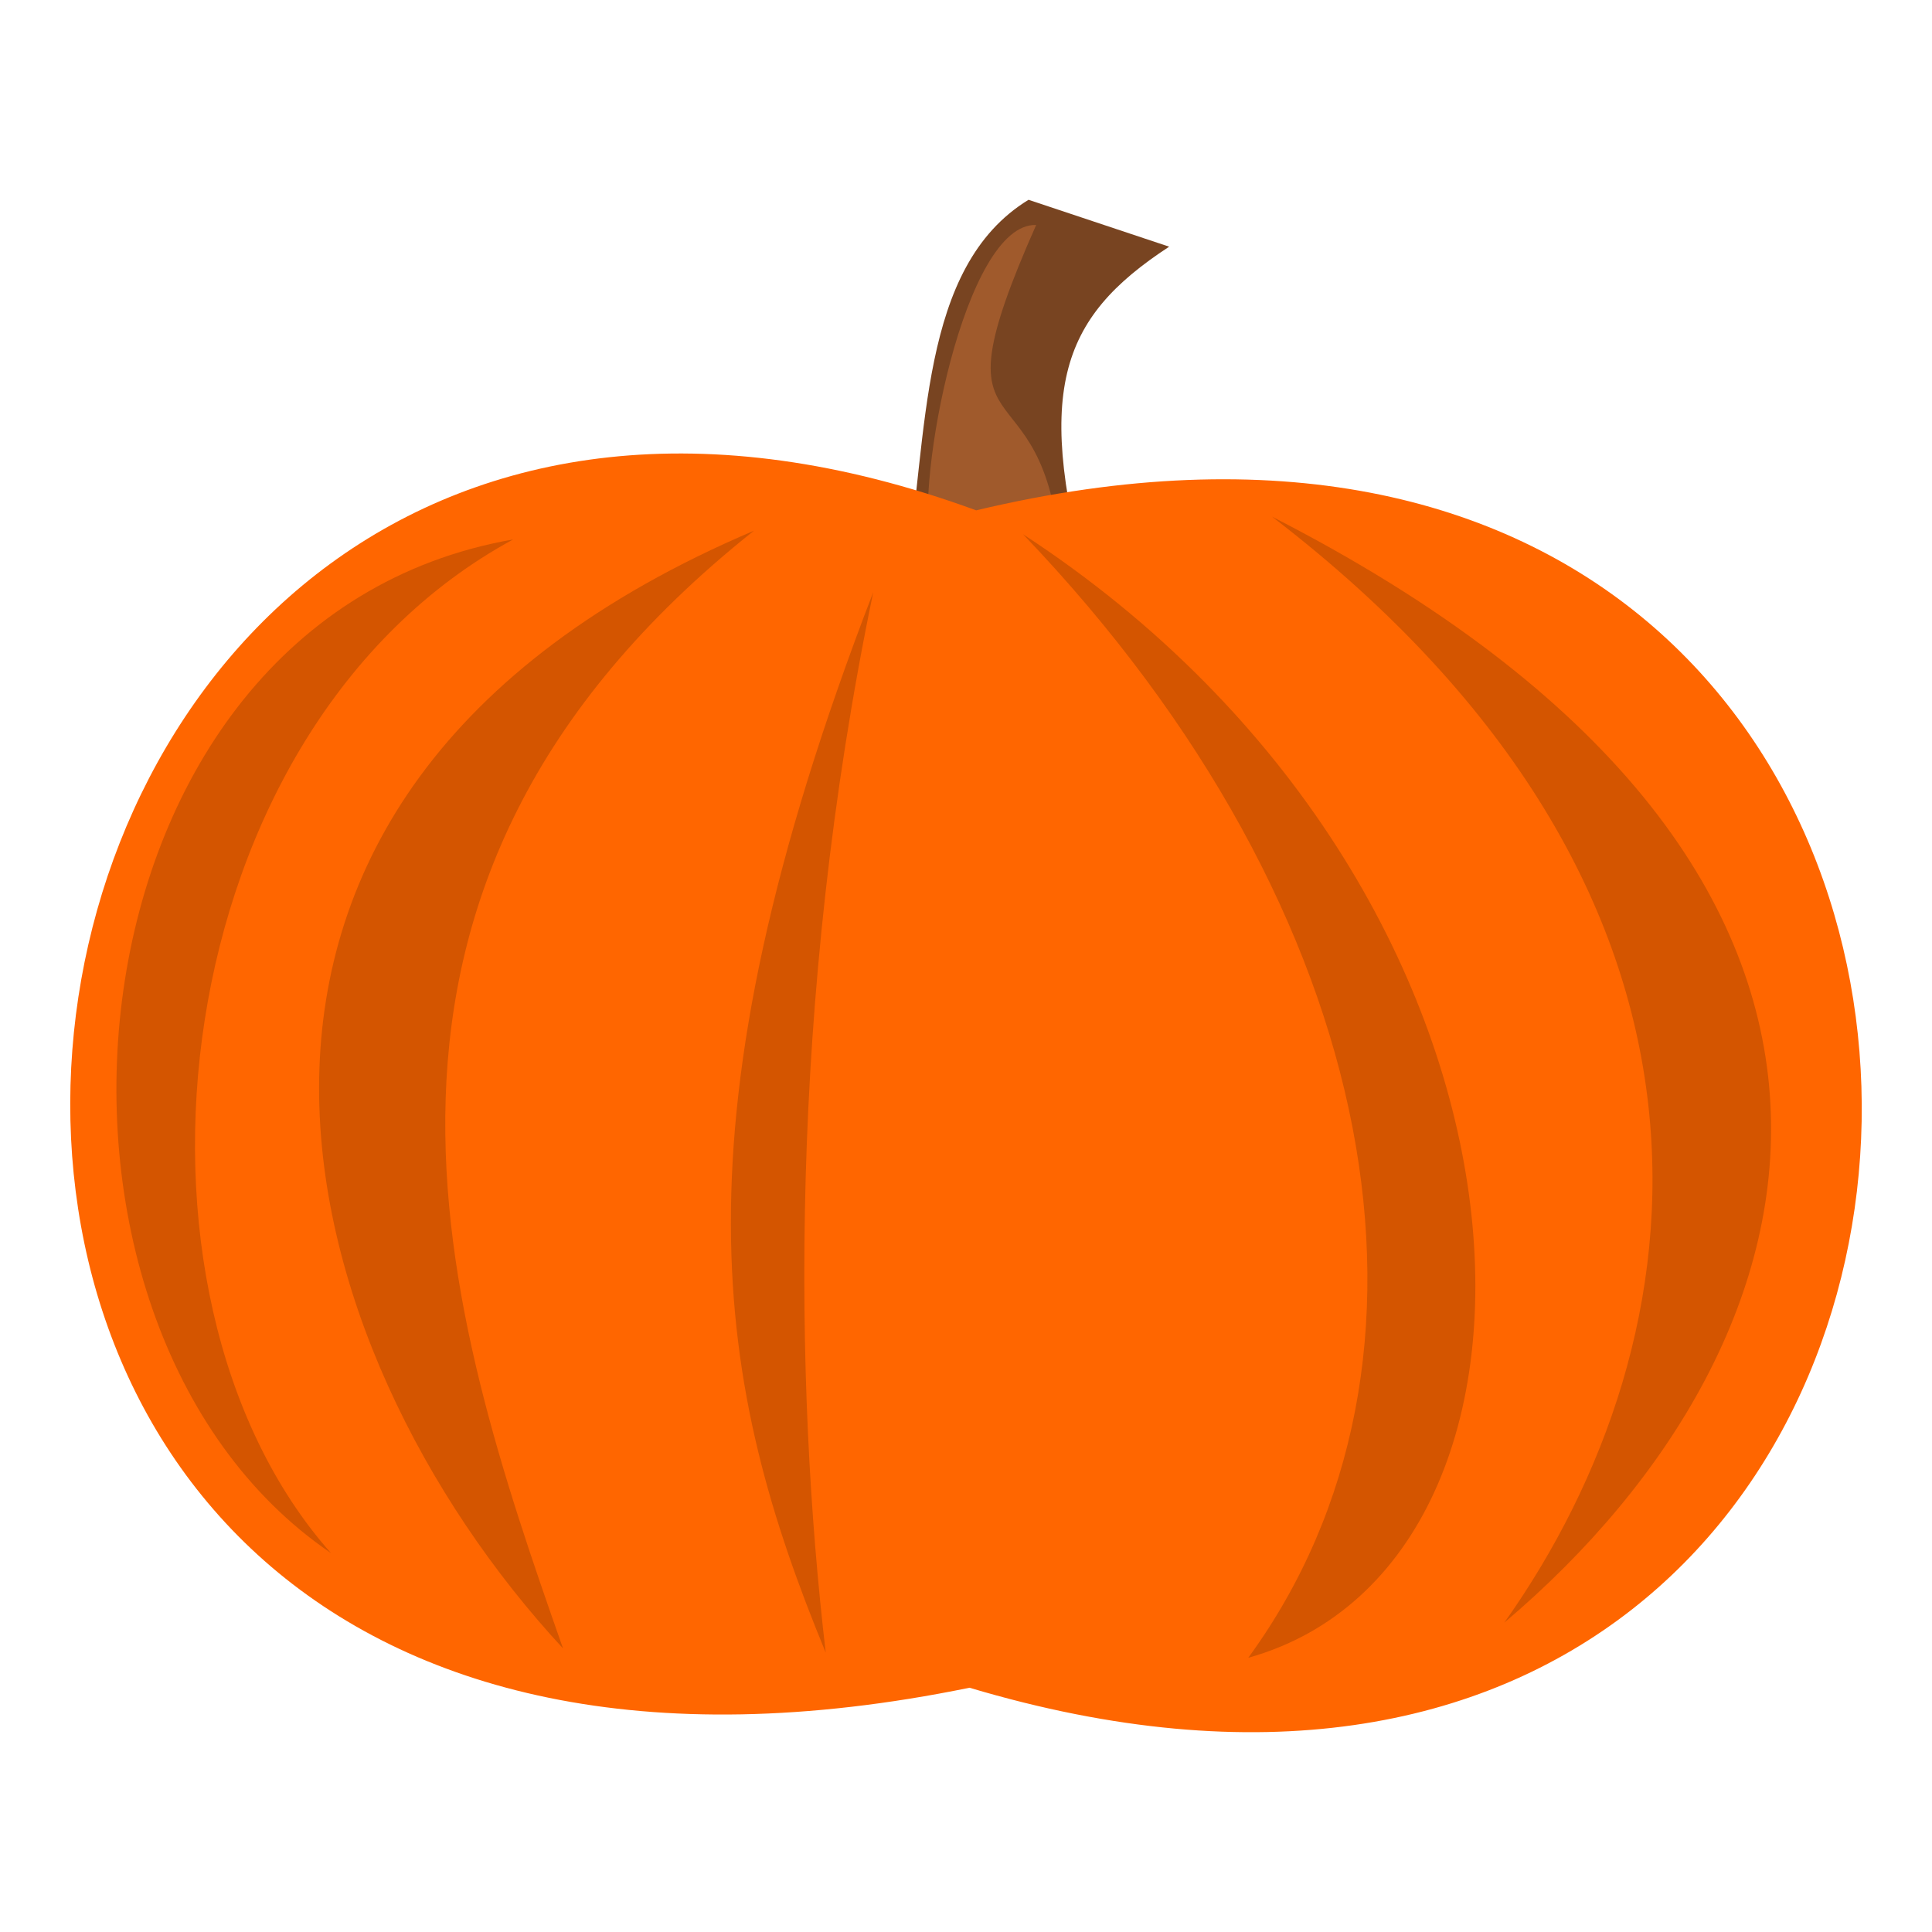
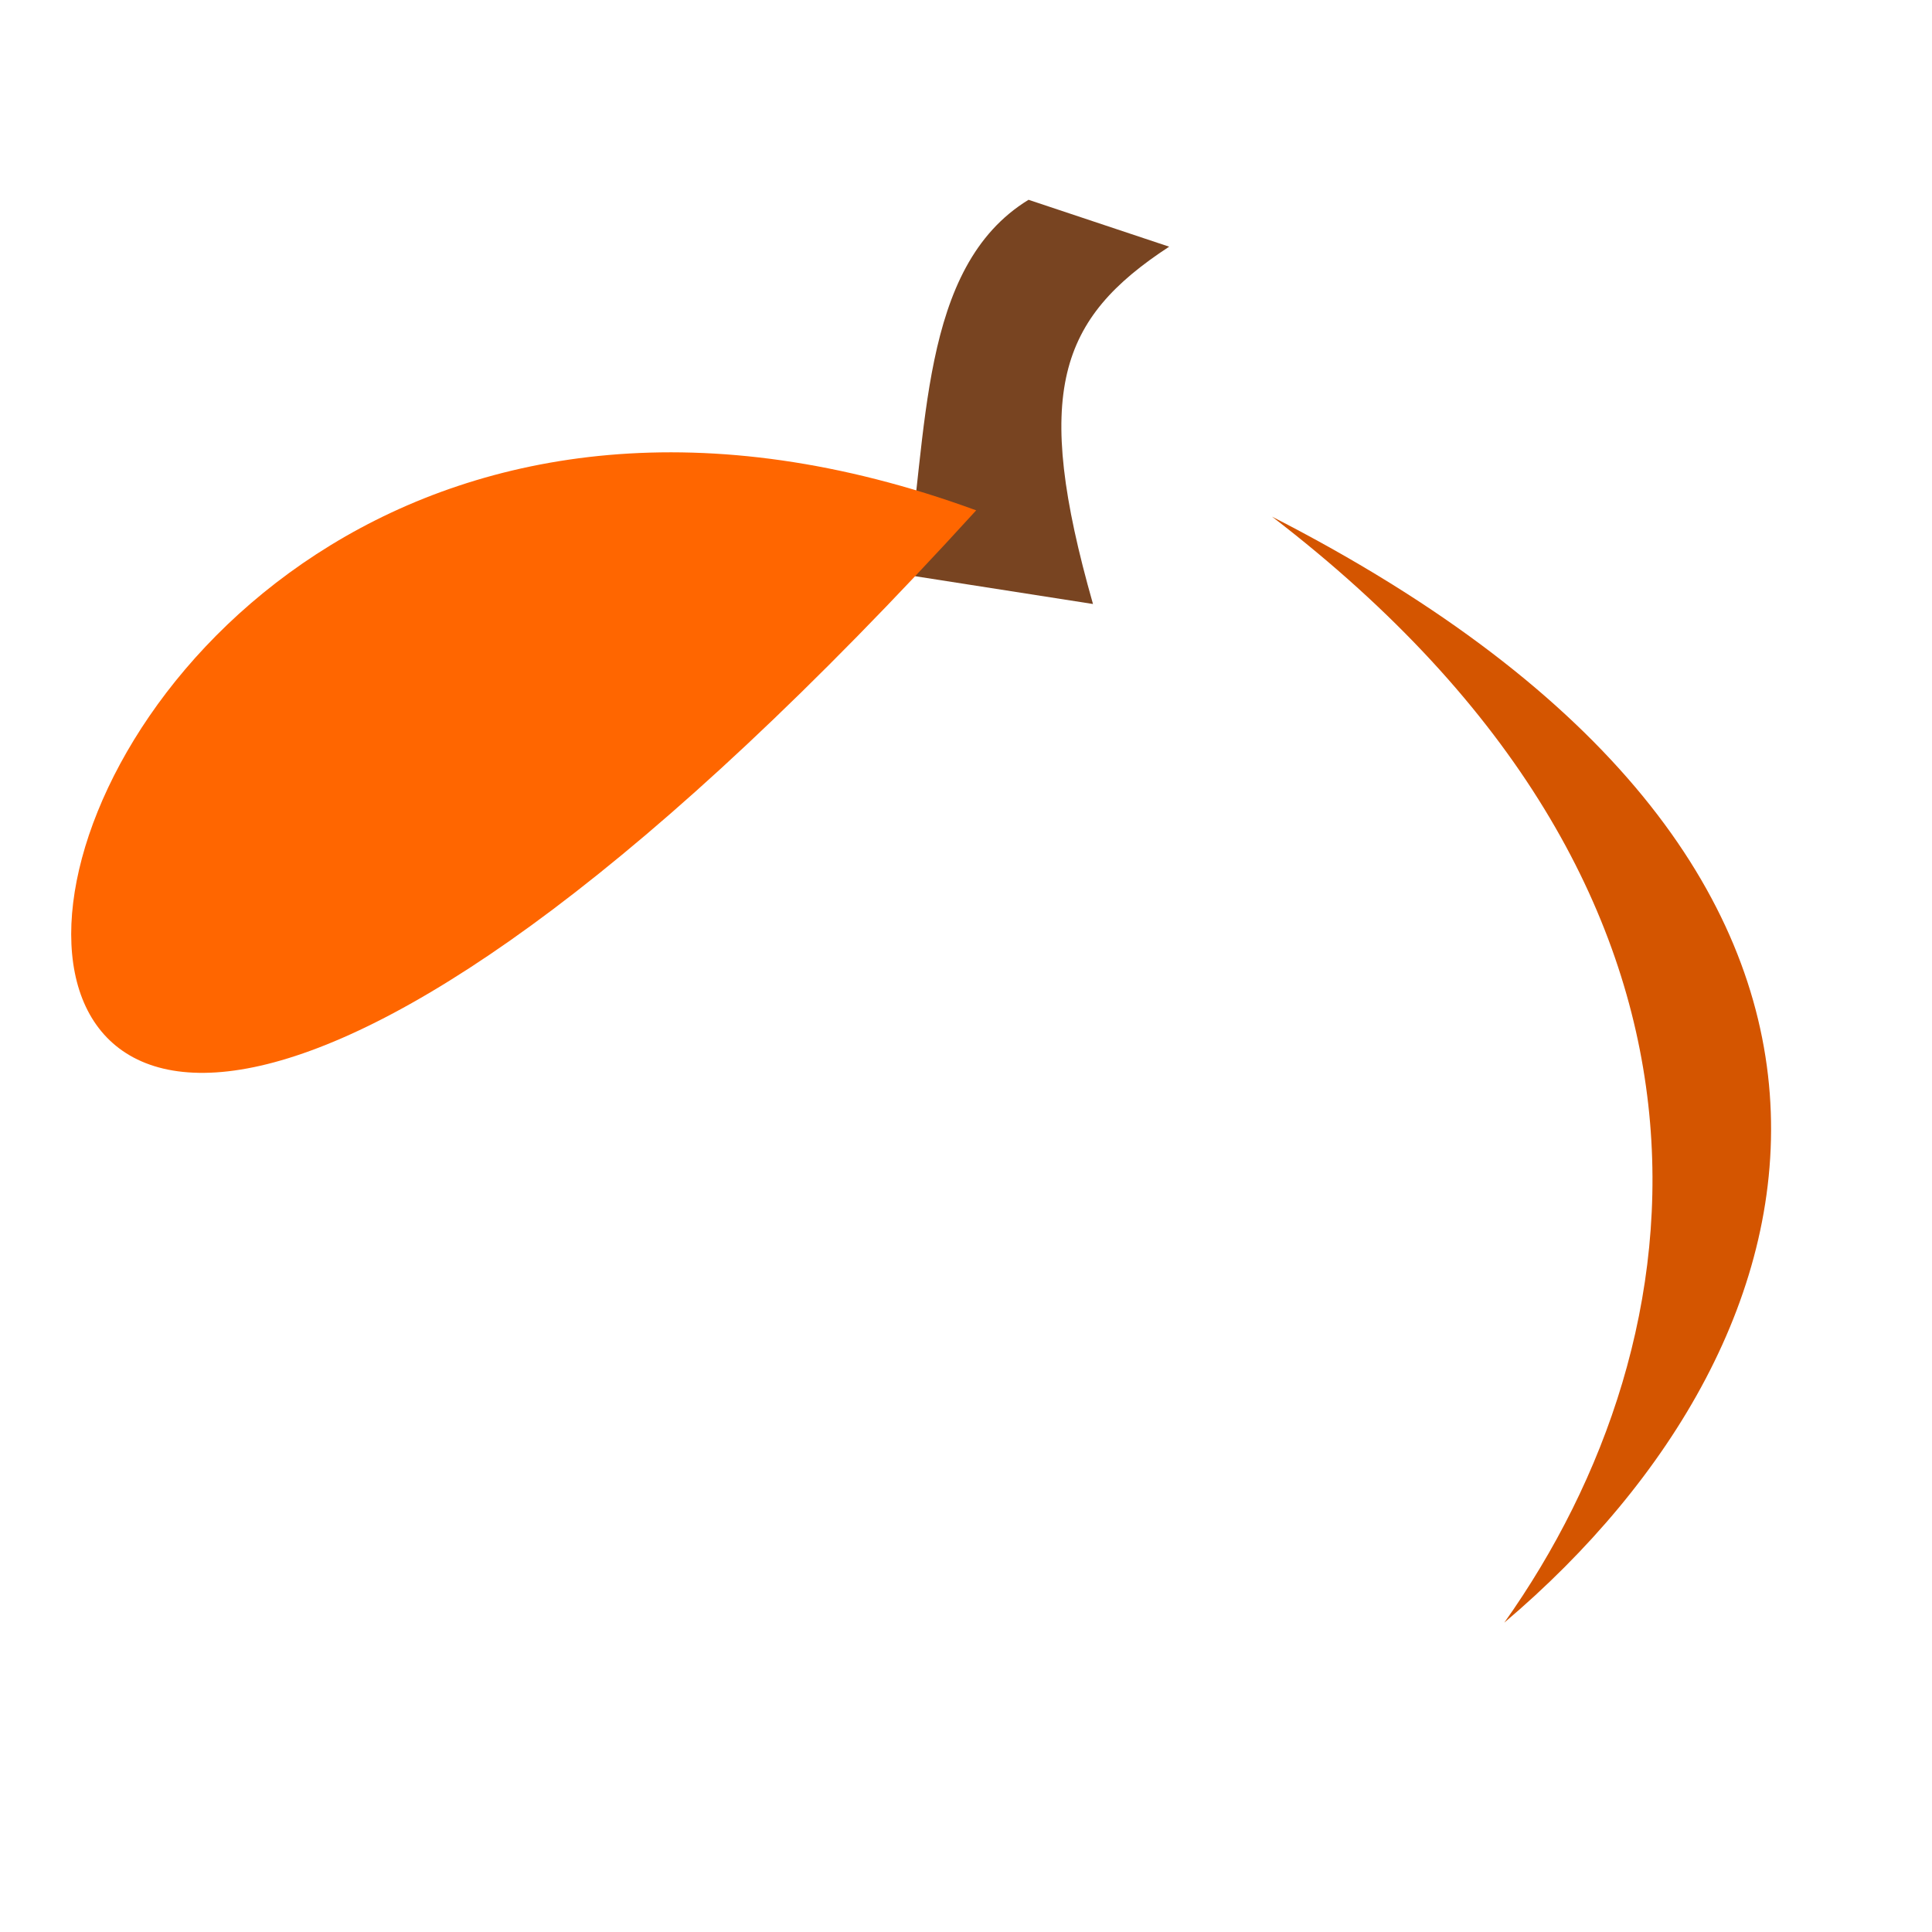
<svg xmlns="http://www.w3.org/2000/svg" version="1.1" x="0px" y="0px" viewBox="0 0 776.22 776.22" style="enable-background:new 0 0 776.22 776.22;" xml:space="preserve">
  <style type="text/css">
	.st0{fill:#E96A35;}
	.st1{fill:#0E0701;}
	.st2{fill:#FFFCF9;}
	.st3{fill:#657E36;}
	.st4{fill:#809C3D;}
	.st5{fill:#F7981D;}
	.st6{fill:#FBB13B;}
	.st7{fill:#F37C2A;}
	.st8{fill:#FFEDA9;}
	.st9{fill:#F47F2A;}
	.st10{fill:#FFEFB5;}
	.st11{fill:#F48029;}
	.st12{fill:#020202;}
	.st13{fill:none;stroke:#000000;stroke-width:0;stroke-linecap:round;stroke-linejoin:round;}
	.st14{fill:#FFFFFF;}
	.st15{fill:#FFFFFE;}
	.st16{fill:#FF9E00;}
	.st17{fill:#FF6301;}
	.st18{fill:#FF7C00;}
	.st19{fill:#81AC01;}
	.st20{fill:none;}
	.st21{fill:#F68B28;}
	.st22{fill:#EF7F25;}
	.st23{fill:#E57123;}
	.st24{fill:#769343;}
	.st25{fill:#D8691E;}
	.st26{fill:#96A767;}
	.st27{fill:#A9B985;}
	.st28{fill:#452924;}
	.st29{fill:#462A24;}
	.st30{fill:#784421;}
	.st31{fill:#A05A2C;}
	.st32{fill:#FF6600;}
	.st33{fill:#D45500;}
	.st34{opacity:0.619;fill-opacity:0.581;enable-background:new    ;}
	.st35{fill:#FF7F00;}
	.st36{fill:#FC891E;}
	.st37{fill:url(#SVGID_1_);}
	.st38{fill:url(#SVGID_00000101784317218465326150000011489799958129169280_);}
	.st39{fill:url(#SVGID_00000038410463295497871260000015465722554271643318_);}
	.st40{fill:url(#SVGID_00000041260379264202180740000010128778973950779023_);}
	.st41{fill:url(#SVGID_00000170998286731297086620000003040523635863257017_);}
	.st42{fill:url(#SVGID_00000114776739037016701810000007434530762200648368_);}
	.st43{fill:url(#SVGID_00000134230089543862278150000006392373308950487487_);}
	.st44{fill:url(#SVGID_00000055667340566984788760000016025805888309607555_);}
	.st45{fill:url(#SVGID_00000131338406633945737100000005597416069371976891_);}
	.st46{fill:#007F00;}
	.st47{fill:#67C409;}
	.st48{fill:#E94E1B;}
	.st49{fill:#1D1D1B;}
	.st50{fill:#FFDD12;}
	.st51{fill:#B3B3B3;}
	.st52{fill:#CCCCCC;}
	.st53{fill:#E6E6E6;}
	.st54{fill:#999999;}
	.st55{fill:#4D4D4D;}
	.st56{fill:#333333;}
	.st57{fill:#D6D6D6;}
	.st58{fill:#808080;}
	.st59{fill:#666666;}
	.st60{fill:#0F102F;}
	.st61{fill:#C2BC5E;}
	.st62{fill:#FBF290;}
	.st63{fill:#043450;}
	.st64{fill:#6D6E70;}
	.st65{opacity:0.33;fill:#262261;}
	.st66{fill:#E6E7E8;}
	.st67{fill:#A6A8AB;}
	.st68{fill:#BBBDBF;}
	.st69{opacity:0.33;fill:#007373;}
	.st70{fill:#D0D2D3;}
	.st71{fill:#929497;}
	.st72{fill:#E4E4E5;}
	.st73{fill:#F1F1F2;}
	.st74{fill:url(#SVGID_00000032647514301369390580000000649127724106758828_);}
	.st75{fill:url(#SVGID_00000003096790227287118930000006100679407718047906_);}
	.st76{fill:url(#SVGID_00000149367332176298375310000003172198862906383495_);}
	.st77{fill:url(#SVGID_00000095328268390757412860000005868564632734426763_);}
	.st78{fill:url(#SVGID_00000140708588760539887740000017570685448253337503_);}
	.st79{fill:url(#SVGID_00000127036570304183886330000017848357406797680019_);}
	.st80{fill:url(#SVGID_00000090975692722267184300000010468064028209907121_);}
	.st81{fill:url(#SVGID_00000158012265611716640720000010018321620320147383_);}
	.st82{fill:url(#SVGID_00000144317154445188775940000000966755614437565066_);}
	.st83{fill:url(#SVGID_00000090270077834421749650000015666905133843261593_);}
	.st84{fill:url(#SVGID_00000080169523584744981160000002614412315287156129_);}
	.st85{fill:url(#SVGID_00000133514794533562986110000009758450655643088800_);}
	.st86{fill:url(#SVGID_00000026152581334325798830000018416475491581158825_);}
	.st87{fill:url(#SVGID_00000043415753004261816350000012097055987047413933_);}
	.st88{fill:#7C08A4;}
	.st89{fill:#A04CBC;}
	.st90{fill:#8418A8;}
	.st91{fill:url(#SVGID_00000070824796632346513910000014792198264781581700_);}
	.st92{fill:url(#SVGID_00000062888817356279413520000016956216230817157801_);}
	.st93{fill:url(#SVGID_00000039120318595273330080000015562794432538265532_);}
	.st94{fill:url(#SVGID_00000033346690278476826020000000624915879622800033_);}
	.st95{fill:#130206;}
	.st96{fill:#888888;}
	.st97{fill:url(#SVGID_00000181788500046095554440000000209717975017147051_);}
	.st98{fill:url(#SVGID_00000160881704460318741340000013824658720230363541_);}
	.st99{fill:url(#SVGID_00000143609649623666392400000016278447212407211941_);}
	.st100{fill:url(#SVGID_00000071519841341789929480000003394863978098355107_);}
	.st101{fill:url(#SVGID_00000047059549752060169800000006433953672963529903_);}
	.st102{fill:url(#SVGID_00000090981737856725264780000011412540596383731882_);}
	.st103{fill:url(#SVGID_00000054263963629475294750000016700623649396184767_);}
	.st104{fill:url(#SVGID_00000088813220913986889200000000999176662548129944_);}
	.st105{fill:url(#SVGID_00000153692877853994602010000004737058611463711643_);}
	.st106{fill:url(#SVGID_00000178178271325987614140000004322114915597582260_);}
	.st107{fill:#0E0E0E;}
	.st108{fill:#B1B1B0;}
	.st109{fill:#9C9B9B;}
	.st110{fill:#EA8D29;}
	.st111{fill:#E4DCA0;}
	.st112{fill:#026634;}
	.st113{fill:#108C4A;}
	.st114{fill:#088D39;}
	.st115{fill:#EC692A;}
	.st116{fill:#EA812C;}
	.st117{fill:#E9552D;}
	.st118{fill:#B2491D;}
	.st119{fill:#F08740;}
	.st120{fill:#E8662E;}
	.st121{fill:#E89C2D;}
	.st122{fill:#E85B0D;}
	.st123{fill:#EC6D31;}
	.st124{fill:#E54712;}
	.st125{fill:#F8F6DF;}
	.st126{fill:#F1EEBA;}
	.st127{fill:#916036;}
	.st128{fill:#C79B66;}
	.st129{fill:#D5AC80;}
	.st130{fill:#EC6A0D;}
	.st131{fill:#F7AA43;}
	.st132{fill:#837036;}
	.st133{fill:#BC9F22;}
	.st134{fill:#A78138;}
	.st135{fill:#E88E0B;}
	.st136{fill:#EF9F35;}
	.st137{fill:#CD5A16;}
	.st138{fill:#E47F0D;}
	.st139{fill:#068043;}
	.st140{fill:#F8B96B;}
	.st141{fill:#F29100;}
	.st142{fill:#18F30F;}
	.st143{fill:#F9F9F9;}
	.st144{fill:#1C1C1C;}
	.st145{opacity:0.8;fill:#6A5B56;enable-background:new    ;}
	.st146{opacity:0.43;fill:#361612;enable-background:new    ;}
	.st147{fill:#0D1404;}
	.st148{opacity:0.37;fill:#3C211E;enable-background:new    ;}
	.st149{opacity:0.83;fill:#382A21;enable-background:new    ;}
	.st150{opacity:0.84;fill:#5D2219;enable-background:new    ;}
	.st151{opacity:0.71;fill:#5D0902;enable-background:new    ;}
	.st152{fill:#291204;}
	.st153{opacity:0.66;fill:#380C04;enable-background:new    ;}
	.st154{fill:#331304;}
	.st155{opacity:0.84;fill:#590D02;enable-background:new    ;}
	.st156{opacity:0.47;fill:#180602;enable-background:new    ;}
	.st157{opacity:0.08;fill:#0F0100;enable-background:new    ;}
	.st158{fill:#0A0603;}
	.st159{opacity:0.44;fill:#270702;enable-background:new    ;}
	.st160{fill:#321205;}
	.st161{fill:#371403;}
	.st162{fill:#311304;}
	.st163{opacity:0.49;fill:#180602;enable-background:new    ;}
	.st164{fill:none;stroke:#0A0603;stroke-width:0;stroke-linecap:round;stroke-linejoin:round;}
	
		.st165{opacity:0.49;fill:none;stroke:#180602;stroke-width:0;stroke-linecap:round;stroke-linejoin:round;enable-background:new    ;}
	.st166{fill:#281305;}
	.st167{fill:#060602;}
	.st168{fill:#1C0701;}
	.st169{fill:#090403;}
	.st170{fill:#0B0401;}
	.st171{fill:#120803;}
	.st172{fill:#201204;}
	.st173{fill:#F9C50F;}
	.st174{fill:#FEE038;}
	.st175{fill:#F6C20C;}
	.st176{fill:#FEEB3D;}
	.st177{fill:#FDEE3A;}
	.st178{fill:#FEF448;}
	.st179{fill:#391504;}
	.st180{opacity:0.67;fill:#795F11;enable-background:new    ;}
	.st181{fill:#FCBD06;}
	.st182{fill:#FDCA07;}
	.st183{fill:#FDCA06;}
	.st184{fill:#D7A56A;}
	.st185{fill:#0A0302;}
	.st186{fill:#390800;}
	.st187{fill:#1B1504;}
	.st188{opacity:0.47;fill:#1E0702;enable-background:new    ;}
	.st189{fill:#E5BB75;}
	.st190{fill:#440E0C;}
	.st191{fill:#651B10;}
	.st192{fill:#430C09;}
	.st193{fill:#030102;}
	.st194{fill:#2A1404;}
	.st195{fill:#54100D;}
	.st196{fill:#66240D;}
	.st197{fill:#FDBB07;}
	.st198{opacity:0.85;fill:#78650D;enable-background:new    ;}
	.st199{fill:#54200C;}
	.st200{fill:#070803;}
	.st201{opacity:0.8;fill:#2D2005;enable-background:new    ;}
	.st202{fill:none;stroke:#070803;stroke-width:0;stroke-linecap:round;stroke-linejoin:round;}
	
		.st203{opacity:0.8;fill:none;stroke:#2D2005;stroke-width:0;stroke-linecap:round;stroke-linejoin:round;enable-background:new    ;}
	.st204{fill:#FDB807;}
	.st205{fill:#0A0502;}
	.st206{fill:#F98C08;}
	.st207{fill:#FCAB08;}
	.st208{fill:#F17F09;}
	.st209{opacity:0.12;fill:#0C0300;enable-background:new    ;}
	.st210{fill:#EB7F09;}
	.st211{fill:#1D0A03;}
	.st212{opacity:0.51;fill:#150402;enable-background:new    ;}
	
		.st213{opacity:0.51;fill:none;stroke:#150402;stroke-width:0;stroke-linecap:round;stroke-linejoin:round;enable-background:new    ;}
	.st214{opacity:0.45;fill:#170402;enable-background:new    ;}
	.st215{opacity:0.55;fill:#150503;enable-background:new    ;}
	
		.st216{opacity:0.55;fill:none;stroke:#150503;stroke-width:0;stroke-linecap:round;stroke-linejoin:round;enable-background:new    ;}
	.st217{opacity:0.47;fill:#160402;enable-background:new    ;}
	
		.st218{opacity:0.47;fill:none;stroke:#160402;stroke-width:0;stroke-linecap:round;stroke-linejoin:round;enable-background:new    ;}
	.st219{fill:#060603;}
	.st220{fill:#130903;}
	.st221{fill:#130504;}
	.st222{opacity:0.49;fill:#150302;enable-background:new    ;}
	.st223{opacity:0.44;fill:#170402;enable-background:new    ;}
	.st224{opacity:0.44;fill:#180503;enable-background:new    ;}
	.st225{opacity:0.5;fill:#150402;enable-background:new    ;}
	.st226{fill:#060803;}
	.st227{opacity:0.45;fill:#160402;enable-background:new    ;}
	.st228{opacity:0.44;fill:#1A0503;enable-background:new    ;}
	.st229{fill:#030200;}
	.st230{fill:#160903;}
	.st231{fill:#584121;}
	.st232{fill:#453D20;}
	.st233{fill:#DF7F28;}
	.st234{fill:#B55F25;}
	.st235{fill:#544020;}
	.st236{fill:#0F0503;}
	.st237{fill:#FB7202;}
	.st238{opacity:0.18;fill:#170402;enable-background:new    ;}
	.st239{fill:#453F22;}
	.st240{fill:#E58D27;}
	.st241{fill:#FB7203;}
	.st242{fill:#CC732B;}
	.st243{fill:#FDE212;}
	.st244{fill:#F96703;}
	.st245{fill:#C7772A;}
	.st246{fill:#BC6A29;}
	.st247{fill:#D67C26;}
	.st248{fill:#FC5503;}
	.st249{fill:#FD5603;}
	.st250{fill:#A75E29;}
	.st251{fill:#FC6303;}
	.st252{fill:#B4722A;}
	.st253{fill:#FDE014;}
	.st254{fill:#FB7A02;}
	.st255{fill:#FD3F02;}
	.st256{fill:#FED811;}
	.st257{fill:#9A6A29;}
	.st258{fill:#614121;}
	.st259{fill:#FD6604;}
	.st260{fill:#FD4202;}
	.st261{fill:#BA5C24;}
	.st262{fill:#FCD813;}
	.st263{fill:#FDD011;}
	.st264{fill:#FDAE0D;}
	.st265{fill:#E4861D;}
	.st266{fill:#FEB42E;}
	.st267{fill:#FB1B03;}
	.st268{fill:#FC7002;}
	.st269{fill:#C10903;}
	.st270{fill:#AB1709;}
	.st271{fill:#A30903;}
	.st272{fill:#FECA10;}
	.st273{fill:#FC2F04;}
	.st274{fill:#FB1304;}
	.st275{fill:#FB2B03;}
	.st276{fill:#9C0600;}
	.st277{fill:#C87929;}
	.st278{fill:#620503;}
	.st279{fill:#FC1503;}
	.st280{fill:#FD7103;}
	.st281{fill:#4D0F0D;}
	.st282{fill:#B77629;}
	.st283{fill:#F97715;}
	.st284{fill:#820302;}
	.st285{fill:#FE8E07;}
	.st286{fill:#A27128;}
	.st287{fill:#FC5803;}
	.st288{fill:#120703;}
	.st289{fill:#FC5E05;}
	.st290{fill:#866C27;}
	.st291{fill:#FDFA0A;}
	.st292{fill:#CA7D28;}
	.st293{fill:#A10605;}
	.st294{fill:#FEFA0A;}
	.st295{fill:#606827;}
	.st296{fill:#480603;}
	.st297{fill:#FDBB0E;}
	.st298{fill:#630201;}
	.st299{fill:#FEBC0E;}
	.st300{fill:#400504;}
	.st301{fill:#2C6225;}
	.st302{fill:#840605;}
	.st303{fill:#FB7A06;}
	.st304{fill:#BD2006;}
	.st305{fill:#F5C874;}
	.st306{fill:#F0C977;}
	.st307{fill:#FEB60F;}
	.st308{fill:#FFB61E;}
	.st309{fill:#E2B46C;}
	.st310{fill:#EBBD6F;}
	.st311{fill:#FEAE0E;}
	.st312{fill:#FEAF0E;}
	.st313{fill:#FB1E04;}
	.st314{fill:#6B0506;}
	.st315{fill:#FE9D0C;}
	.st316{fill:#FEA90D;}
	.st317{fill:#FA2F03;}
	.st318{fill:#EEBE6A;}
	.st319{fill:#FC4D03;}
	.st320{fill:#FEA30D;}
	.st321{fill:#F5613C;}
	.st322{fill:#FE9B0B;}
	.st323{fill:#FE9E0C;}
	.st324{fill:#D20A08;}
	.st325{fill:#FB2C03;}
	.st326{fill:#760607;}
	.st327{fill:#FA3903;}
	.st328{fill:#B70A03;}
	.st329{opacity:0.55;fill:#411002;enable-background:new    ;}
	.st330{fill:#F83E05;}
	.st331{fill:#FD782D;}
	.st332{fill:#FA3803;}
	.st333{fill:#FC3A05;}
	.st334{fill:#B50805;}
	.st335{fill:#FAD025;}
	.st336{fill:#FD7D2C;}
	.st337{fill:#FC4F05;}
	.st338{fill:#FA4303;}
	.st339{fill:#FB3804;}
	.st340{fill:#FA1504;}
	.st341{fill:#FC6405;}
	.st342{fill:#F57F4C;}
	.st343{fill:#570503;}
	.st344{fill:#960504;}
	.st345{opacity:0.91;fill:#C46009;enable-background:new    ;}
	.st346{fill:#6A0507;}
	.st347{opacity:0.47;fill:#180603;enable-background:new    ;}
	.st348{fill:#FC3603;}
	.st349{fill:#FC8245;}
	.st350{fill:#FC5504;}
	.st351{fill:#71240E;}
	.st352{fill:#640406;}
	.st353{fill:#FA3003;}
	.st354{fill:#FE940D;}
	.st355{fill:#FB1A04;}
	.st356{fill:#FC4805;}
	.st357{fill:#480504;}
	.st358{fill:#FB1605;}
	.st359{opacity:0.48;fill:#180603;enable-background:new    ;}
	.st360{fill:#5B0507;}
	.st361{fill:#FA2304;}
	.st362{fill:#FB5104;}
	.st363{fill:#470403;}
	.st364{fill:#E9774C;}
	.st365{fill:#F41B05;}
	.st366{fill:#F9E338;}
	.st367{fill:#EB8762;}
	.st368{fill:#F5C773;}
	.st369{fill:#3B0503;}
	.st370{fill:#F62C06;}
	.st371{fill:#F8D56B;}
	.st372{fill:#E73B07;}
	.st373{fill:#5C0203;}
	.st374{fill:#F16339;}
	.st375{fill:#F7812D;}
	.st376{fill:#FC2506;}
	.st377{opacity:0.62;fill:#934807;enable-background:new    ;}
	.st378{fill:#BA4800;}
	.st379{fill:#7B0301;}
	.st380{fill:#550502;}
	.st381{fill:#F0300B;}
	.st382{fill:#FB1504;}
	.st383{fill:#E6AA64;}
	.st384{fill:#E7614B;}
	.st385{fill:#5D0506;}
	.st386{fill:#FECF51;}
	.st387{fill:#6C0405;}
	.st388{fill:#C95701;}
	.st389{fill:#E15749;}
	.st390{fill:#DE4325;}
	.st391{fill:#FA4C09;}
	.st392{fill:#FB3305;}
	.st393{fill:#FC3F05;}
	.st394{fill:#820201;}
	.st395{fill:#550405;}
	.st396{fill:#FEA70D;}
	.st397{fill:#875D1E;}
	.st398{fill:#F56B4D;}
	.st399{fill:#FB4A03;}
	.st400{fill:none;stroke:#FB4A03;stroke-width:0;stroke-linecap:round;stroke-linejoin:round;}
	.st401{fill:#E75113;}
	.st402{fill:#F74907;}
	.st403{fill:#B67E21;}
	.st404{fill:#FA3306;}
	.st405{opacity:0.73;fill:#4E220C;enable-background:new    ;}
	.st406{fill:#FC6A07;}
	.st407{fill:#FC3705;}
	.st408{fill:#FB6C3C;}
	.st409{opacity:0.32;fill:#441D02;enable-background:new    ;}
	.st410{fill:#DF5C44;}
	.st411{fill:#FB6405;}
	.st412{fill:#EFB967;}
	.st413{fill:#C63B00;}
	.st414{fill:#596719;}
	.st415{fill:#A37E1E;}
	.st416{fill:#FB2A06;}
	.st417{fill:#AF4900;}
	.st418{fill:#FB6A3E;}
	.st419{fill:#C03E00;}
	.st420{fill:#FC5D05;}
	.st421{opacity:0.67;fill:#FB7A06;enable-background:new    ;}
	.st422{fill:#200607;}
	.st423{opacity:0.48;fill:#FB7A06;enable-background:new    ;}
	.st424{fill:#4D0B07;}
	.st425{opacity:0.9;fill:#B15007;enable-background:new    ;}
	.st426{opacity:0.73;fill:#82490A;enable-background:new    ;}
	.st427{fill:#E85909;}
	.st428{fill:#F36109;}
	.st429{fill:#FB5A05;}
	.st430{fill:#6E711C;}
	.st431{fill:#860D07;}
	.st432{fill:#6E0C07;}
	.st433{fill:#FD7508;}
	.st434{fill:#9B0E07;}
	.st435{fill:#AC1107;}
	.st436{fill:#5B7020;}
	.st437{fill:#BD1B07;}
	.st438{fill:#C11305;}
	.st439{fill:#CA2307;}
	.st440{fill:#F96A07;}
	.st441{fill:#FD7107;}
	.st442{fill:#BB1306;}
	.st443{fill:#D62305;}
	.st444{fill:#D82E06;}
	.st445{fill:#D22506;}
	.st446{fill:#DE3307;}
	.st447{fill:#FA6107;}
	.st448{fill:#5F680F;}
	.st449{fill:#E43907;}
	.st450{fill:#F34F07;}
	.st451{fill:#FA6307;}
	.st452{opacity:0.15;fill:#1B0601;enable-background:new    ;}
	.st453{fill:#201E1E;}
	.st454{fill:#EEEEEE;}
	.st455{fill:#ECECEC;}
	.st456{fill:#F2F2F2;}
	.st457{fill:#CB0423;}
	.st458{fill:#A50917;}
	.st459{fill:#860F13;}
	.st460{fill:#AF0F13;}
	.st461{fill:#520F13;}
	.st462{fill:#EE355E;}
	.st463{fill:#D40000;}
	.st464{fill:url(#SVGID_00000080905430823864043680000013852674189397700509_);}
	.st465{fill:url(#SVGID_00000107547745143304826030000004296992410249188242_);}
	.st466{fill:url(#SVGID_00000158751448966650228720000016340087638302942888_);}
	.st467{fill:url(#SVGID_00000033365614169839431780000009108980999169358507_);}
	.st468{fill:#7F0000;}
	.st469{fill:#B6B5C5;}
	.st470{fill:none;stroke:#B6B5C5;stroke-width:0;stroke-linecap:round;stroke-linejoin:round;}
	.st471{fill:#DD9BAA;}
	.st472{fill:none;stroke:#DD9BAA;stroke-width:0;stroke-linecap:round;stroke-linejoin:round;}
	.st473{fill:#9D99A7;}
	.st474{fill:none;stroke:#9D99A7;stroke-width:0;stroke-linecap:round;stroke-linejoin:round;}
	.st475{fill:#AE7293;}
	.st476{fill:#706E8B;}
	.st477{fill:#AF505B;}
	.st478{fill:#585567;}
	.st479{fill:none;stroke:#585567;stroke-width:0;stroke-linecap:round;stroke-linejoin:round;}
	.st480{fill:#363748;}
	.st481{fill:none;stroke:#363748;stroke-width:0;stroke-linecap:round;stroke-linejoin:round;}
	.st482{fill:#2A2A32;}
	.st483{fill:#0B0B0E;}
	.st484{fill:#89A02C;}
	.st485{fill:#677821;}
	.st486{fill:#DDE9AF;}
	.st487{fill:#5F8DD3;}
	.st488{fill:#2C5AA0;}
	.st489{fill:#3E4837;}
	.st490{fill:#22280B;}
	.st491{fill:#782121;}
	.st492{fill:#E9AFC6;}
	.st493{fill:#A02C2C;}
	.st494{fill:url(#SVGID_00000033342417682271057100000014455946805215163305_);}
	.st495{fill:url(#SVGID_00000084522103366831345700000017792310242699774124_);}
	.st496{fill:url(#SVGID_00000161632161094715934390000011869647361627479723_);}
	.st497{fill:url(#SVGID_00000023997344064594604330000002989886961777109413_);}
	.st498{fill:#F5FFB4;}
	.st499{fill:#FBFFE4;}
	.st500{fill:#758826;}
	.st501{fill:#9E9DA3;}
	.st502{fill:#EEB323;}
	.st503{fill:#9266A8;}
	.st504{fill:#4C59A0;}
	.st505{fill:#BF5032;}
	.st506{fill:none;stroke:#BF5032;stroke-width:0;stroke-linecap:round;stroke-linejoin:round;}
	.st507{fill:#5C5D60;}
	.st508{fill:none;stroke:#5C5D60;stroke-width:0;stroke-linecap:round;stroke-linejoin:round;}
	.st509{fill:#0D0D0D;}
	.st510{fill:#C18155;}
	.st511{fill:#BE836E;}
	.st512{fill:#E7B6A7;}
	.st513{fill:url(#SVGID_00000108270358404949636370000002213208424256187271_);}
	.st514{fill:url(#SVGID_00000160174965988680715990000011413627102805005721_);}
	.st515{fill:url(#SVGID_00000033356631195072435540000012212957689083807126_);}
	.st516{fill:url(#SVGID_00000066479079738572017850000012675271125786018988_);}
	.st517{fill:url(#SVGID_00000077326321963041541700000007709453968868873868_);}
	.st518{fill:url(#SVGID_00000165950407245025726930000008915204945968150166_);}
	.st519{fill:#C8B996;}
	.st520{fill:#D7C8A5;}
	.st521{fill:#E6D7B4;}
	.st522{fill:#F5F5E1;}
	.st523{fill:#827357;}
	.st524{fill:#746A57;}
	.st525{fill:#B4A278;}
	.st526{fill:#A99A7B;}
	.st527{fill:#87754B;}
	.st528{fill:#5D5446;}
	.st529{fill:#B29D7E;}
	.st530{fill:#9F8E6A;}
	.st531{fill:#4A4035;}
	.st532{fill:#796F59;}
	.st533{fill:#988C6E;}
	.st534{fill:#1A1A1A;}
	.st535{fill:#040507;}
	.st536{fill:#424242;}
	.st537{fill:#918877;}
	.st538{fill:#9E9068;}
	.st539{fill:#4E422A;}
	.st540{fill:#37322B;}
	.st541{fill:#9B9B00;}
	.st542{fill:#A99565;}
	.st543{fill:#DDDC0F;}
	.st544{fill:#9E9381;}
	.st545{fill:#B7AC94;}
	.st546{fill:#908979;}
	.st547{fill:#9A8656;}
	.st548{fill:#0A0A01;}
	.st549{fill:#030300;}
	.st550{fill:#EDE6CB;}
	.st551{fill:#746440;}
	.st552{fill:#615335;}
	.st553{fill:#6C5B47;}
	.st554{fill:url(#SVGID_00000062178080516850861910000004710703211864350120_);}
	.st555{fill:url(#SVGID_00000058548847176502046020000012980165843680816807_);}
	.st556{fill:#B13102;}
	.st557{fill:#552200;}
	.st558{fill:#AA4400;}
	.st559{fill:url(#SVGID_00000101067637423986924370000001143908115364015241_);}
	.st560{fill:url(#SVGID_00000088106882255821531320000001222386145539422142_);}
	.st561{fill:url(#SVGID_00000155124235004534221090000013330574457253268381_);}
	.st562{fill:url(#SVGID_00000150796874675385304730000016319791684498717106_);}
	.st563{fill:url(#SVGID_00000119796779383169341880000002639532042478086558_);}
	.st564{fill:url(#SVGID_00000144320160990514179480000012001705586185178792_);}
	.st565{fill:url(#SVGID_00000094620140269600919560000000896186051235143344_);}
	.st566{fill:url(#SVGID_00000044157515556496620380000005453535403051600021_);}
	.st567{fill:url(#SVGID_00000093151219365008633060000017198268136072765832_);}
	.st568{fill:url(#SVGID_00000019640837969872326260000004778666598808651700_);}
	.st569{fill:url(#SVGID_00000060732363261508090230000000324841796411811981_);}
	.st570{fill:url(#SVGID_00000080897843343596996820000017313022311456186262_);}
	.st571{fill:url(#SVGID_00000127740745540570850000000015711113020097509305_);}
	.st572{fill:url(#SVGID_00000130640006215407095720000017255191256948013216_);}
	.st573{fill:url(#SVGID_00000182502269364406037460000017461759010677102977_);}
	.st574{fill:url(#SVGID_00000163752545693451565630000005675235494812355504_);}
	.st575{fill:url(#SVGID_00000142862670601316766390000002562326143868298645_);}
	.st576{fill:url(#SVGID_00000011730018378172359480000009775024242421975435_);}
	.st577{fill:url(#SVGID_00000089541014376763462250000013390293024576506283_);}
	.st578{fill:url(#SVGID_00000041297172615358759120000011556318713308606357_);}
	.st579{fill:url(#SVGID_00000081644825994187614470000003172190516044945052_);}
	.st580{fill:url(#SVGID_00000038415122319896153400000015305170255183217560_);}
	.st581{fill:#FFA11C;}
	.st582{fill:url(#SVGID_00000022525830725524597590000009567957077688496554_);}
	.st583{fill:#FFFF00;}
	.st584{fill:url(#SVGID_00000017514295890438793180000011692783796070041738_);}
	.st585{fill:url(#SVGID_00000051370047947007738020000015221378296126648238_);}
	.st586{fill:url(#SVGID_00000051362924605050640120000006527342414272386230_);}
	.st587{fill:url(#SVGID_00000049923809626417847410000010921888197088245949_);}
	.st588{fill:url(#SVGID_00000039850272108136134240000003364721259157447615_);}
	.st589{fill:url(#SVGID_00000137840964594961467820000011488326735777651859_);}
	.st590{fill:url(#SVGID_00000074400151253401824610000015740076725982490556_);}
	.st591{fill:url(#SVGID_00000062189690175003616460000001202984873878801084_);}
	.st592{opacity:0.4;fill:url(#SVGID_00000085233437711736253660000007810317217940097188_);enable-background:new    ;}
	.st593{fill:url(#SVGID_00000013907946753762481970000012951074979371147141_);}
	.st594{fill:url(#SVGID_00000005951928315785015870000001332823269316957860_);}
	.st595{opacity:0.122;fill:#FF6600;enable-background:new    ;}
	.st596{fill:url(#SVGID_00000095325952735354657420000000127303396439871889_);}
	.st597{fill:url(#SVGID_00000072243539090431675070000012059330307700958082_);}
	.st598{fill:url(#SVGID_00000139972125496426685060000017408892839007147653_);}
	.st599{fill:url(#SVGID_00000018208209405956579010000002158482234655293878_);}
	.st600{fill:url(#SVGID_00000065780563014670876850000010040699071753664942_);}
	.st601{fill:url(#SVGID_00000072257991323152895420000015439833674426647692_);}
	.st602{fill:url(#SVGID_00000079445299142112721590000003038897191208620185_);}
	.st603{fill:url(#SVGID_00000062912336132436238480000008730510583534677154_);}
	.st604{fill:url(#SVGID_00000054248675794511208190000017758946263738548648_);}
	.st605{fill:url(#SVGID_00000080201107361290046760000005819523040985911943_);}
	.st606{fill:url(#SVGID_00000034812200309359564080000008094118897847534235_);}
	.st607{fill:url(#SVGID_00000059311092392497310170000013027265368077193644_);}
	.st608{fill:#D8D8D8;}
	.st609{fill:url(#SVGID_00000042705947202477267150000012945562354922078358_);}
	.st610{fill:url(#SVGID_00000009548387808327665060000014569949316901956015_);}
	.st611{fill:url(#SVGID_00000127036578960676224800000009735381583472128931_);}
	.st612{fill:url(#SVGID_00000052791480097050846490000017257534732635744178_);}
	.st613{fill:url(#SVGID_00000039838785805596985630000013016780440973246356_);}
	.st614{fill:url(#SVGID_00000039812476629108606220000012583207316994963843_);}
	.st615{fill:url(#SVGID_00000078044961208034614640000005149473068949949603_);}
	.st616{fill:url(#SVGID_00000046326780481788067840000002193621481397446318_);}
	.st617{fill:url(#SVGID_00000098904170091261786940000001411219084229232826_);}
	.st618{fill:url(#SVGID_00000146457961033630964690000008168960141402351781_);}
	.st619{fill:url(#SVGID_00000175295690074003053310000013087423916338156966_);}
	.st620{fill:url(#SVGID_00000000200772947075452680000003784211698758271129_);}
	.st621{fill:url(#SVGID_00000130642842113369320800000015801825136789525426_);}
	.st622{opacity:0.5;fill:#020202;enable-background:new    ;}
	.st623{fill:url(#SVGID_00000140004399971236219350000001737328559824209314_);}
	.st624{fill:url(#SVGID_00000096777313078136058900000007401216224820328350_);}
	.st625{fill:url(#SVGID_00000067938369846705918770000016834945540241896330_);}
	.st626{fill:url(#SVGID_00000078029490105919202540000013771771841713496990_);}
	.st627{fill:url(#SVGID_00000168823919074298379090000012636285256187711662_);}
	.st628{fill:url(#SVGID_00000016775552246204652730000010436636513596615305_);}
	.st629{fill:url(#SVGID_00000145025881374741109140000017753874713994184602_);}
	.st630{opacity:0.5;fill:#FFFFFF;enable-background:new    ;}
	.st631{fill:url(#SVGID_00000080887220991808481130000001706300474751600527_);}
	.st632{fill:url(#SVGID_00000181053503178533398740000005624215892793765005_);}
	.st633{fill:url(#SVGID_00000033335357901225054790000016161440985252742075_);}
	.st634{fill:url(#SVGID_00000132064728467208509680000007661030964362028435_);}
	.st635{fill:url(#SVGID_00000094620379362050307970000012029734664270953629_);}
	.st636{fill:url(#SVGID_00000010309939495629000670000005038446749606889354_);}
	.st637{fill:url(#SVGID_00000102528702187641863330000006653958249919444140_);}
	.st638{fill:url(#SVGID_00000174591005054404705910000001678781451708430782_);}
	.st639{fill:url(#SVGID_00000029767686112159739130000011133957155849525908_);}
	.st640{fill:url(#SVGID_00000145046209696090970350000001780945693303204249_);}
	.st641{fill:url(#SVGID_00000135672419845374436210000000388078201980982443_);}
	.st642{fill:url(#SVGID_00000181081393295491884890000004612595912107234749_);}
	.st643{fill:url(#SVGID_00000170257099824093419460000018207645764915819935_);}
	.st644{fill:url(#SVGID_00000139266624630735497590000007923821236802237596_);}
	.st645{fill:url(#SVGID_00000039853360885944962850000005444272901798450850_);}
	.st646{fill:url(#SVGID_00000019640523317334051510000003502456291144882829_);}
	.st647{fill:url(#SVGID_00000133518778261552186820000005120720152851914917_);}
	.st648{fill:url(#SVGID_00000067228932087965614140000014337756622144225460_);}
	.st649{fill:url(#SVGID_00000145749811652174106620000012347247734212499863_);}
	.st650{fill:url(#SVGID_00000117649963362464243880000018346858396553334179_);}
	.st651{fill:url(#SVGID_00000022530367146593502390000004056117044206763185_);}
	.st652{fill:url(#SVGID_00000112611881271882736150000011789687700864304830_);}
	.st653{fill:url(#SVGID_00000165918659773684122630000006858204061732808332_);}
	.st654{fill:url(#SVGID_00000035509779728679640940000008013880682225540523_);}
	.st655{fill:url(#SVGID_00000066478078223713631440000010353271097427995581_);}
	.st656{fill:url(#SVGID_00000111896416641387419900000009733196204962956726_);}
	.st657{fill:url(#SVGID_00000170272464663984577060000006268423832745054085_);}
	.st658{fill:url(#SVGID_00000029012102857667567740000012333072887613833910_);}
	.st659{fill:url(#SVGID_00000178898806760128619710000018222201038072755344_);}
	.st660{opacity:0.5;fill:#1E1E1E;enable-background:new    ;}
	.st661{fill:url(#SVGID_00000065050826277628498430000017243029719251162758_);}
	.st662{fill:url(#SVGID_00000176019070926163085560000002377250516818514306_);}
	.st663{fill:url(#SVGID_00000145777197399356119700000011050384412742771126_);}
	.st664{fill:url(#SVGID_00000101820199829894577590000013426960627995285426_);}
	.st665{fill:url(#SVGID_00000109736091032303339080000000563573465218384782_);}
	.st666{fill:url(#SVGID_00000055674815221446554720000009947105615333899441_);}
	.st667{fill:url(#SVGID_00000023994388239642422820000012840360016506629039_);}
	.st668{fill:url(#SVGID_00000042700833657750492870000007517622235790052284_);}
	.st669{fill:url(#SVGID_00000063609919360318331840000010268199933656141716_);}
	.st670{fill:url(#SVGID_00000149376025190624936250000003571200861415133856_);}
	.st671{fill:url(#SVGID_00000158017115416350281680000000728404777254215817_);}
	.st672{fill:url(#SVGID_00000034090586610734253730000003896077496850768020_);}
	.st673{fill:url(#SVGID_00000036219941897006351390000003433145692273866916_);}
	.st674{fill:url(#SVGID_00000159470492807538947620000005052016932296513468_);}
	.st675{fill:url(#SVGID_00000117656710240961381370000000885586004936490942_);}
	.st676{fill:url(#SVGID_00000128475212016052651440000006396813431548470685_);}
	.st677{fill:url(#SVGID_00000149363626727558307170000003222072899366731190_);}
	.st678{fill:url(#SVGID_00000019665247065466888400000016004604101973821373_);}
	.st679{fill:url(#SVGID_00000169548510391983230930000003378002975642276485_);}
	.st680{fill:url(#SVGID_00000039118337213140305680000005935167514681598386_);}
	.st681{fill:url(#SVGID_00000093141677236909596030000000214724054118532239_);}
	.st682{fill:url(#SVGID_00000153687788970230425880000017123293274400422273_);}
	.st683{fill:url(#SVGID_00000027601002155817422360000001858763436083424949_);}
	.st684{fill:url(#SVGID_00000070839235672469222840000013729422538365464762_);}
	.st685{fill:url(#SVGID_00000128479109673530857210000006217675025459933851_);}
	.st686{fill:url(#SVGID_00000145058448356309417890000008479779140314111630_);}
	.st687{fill:url(#SVGID_00000178909164460941473690000017218732235649785502_);}
	.st688{fill:url(#SVGID_00000098904564851574800840000016204806265341274551_);}
	.st689{fill:url(#SVGID_00000146463842568314625210000000768594617504680601_);}
	.st690{fill:url(#SVGID_00000036969190537311690390000018086256573175306629_);}
	.st691{fill:url(#SVGID_00000033365635868189064350000003203241497127369656_);}
	.st692{fill:url(#SVGID_00000011749228214609256450000018164475638959774363_);}
	.st693{fill:url(#SVGID_00000118370395640333829520000003827030398695896192_);}
	.st694{fill:url(#SVGID_00000126294563833333770430000012964448025127795348_);}
	.st695{fill:url(#SVGID_00000066486391565075557210000005787242655720490425_);}
	.st696{fill:url(#SVGID_00000080917901413075189890000006027014585776354961_);}
	.st697{fill:url(#SVGID_00000088092485622242625480000014357616874671475627_);}
	.st698{fill:url(#SVGID_00000080913869039301291720000013912295237551645867_);}
	.st699{fill:url(#SVGID_00000003079823610469122130000013851556905494070694_);}
	.st700{fill:url(#SVGID_00000053529555180149957700000012216917001108148865_);}
	.st701{fill:url(#SVGID_00000031201920723316846320000009762294434167622019_);}
	.st702{fill:url(#SVGID_00000145045251699322729730000009448018947984089780_);}
	.st703{fill:url(#SVGID_00000121243825744873545200000012747293862042172349_);}
	.st704{fill:url(#SVGID_00000114791886334196620960000000189009271455516296_);}
	.st705{fill:url(#SVGID_00000009555936713391042430000007028572860231224216_);}
	.st706{fill:url(#SVGID_00000027584800441196649730000001566098090313448614_);}
	.st707{fill:url(#SVGID_00000040561996244781229160000007734678258871340200_);}
	.st708{fill:#5F6F1E;}
	.st709{fill:#5D6C1E;}
	.st710{fill:url(#SVGID_00000177483688869208805400000001923421663257604287_);}
	.st711{fill:url(#SVGID_00000009582809882203997030000015869891213054353034_);}
	.st712{fill:url(#SVGID_00000085237363610843489040000012392109242629070479_);}
	.st713{fill:url(#SVGID_00000112600090265298085480000016421130831351726266_);}
	.st714{fill:url(#SVGID_00000007385947971378311240000016900340175976430236_);}
	.st715{fill:url(#SVGID_00000023985411963792666060000003793816124083928964_);}
	.st716{fill:url(#SVGID_00000041999796570068883800000014719199982448408725_);}
	.st717{fill:url(#SVGID_00000179619535596832420730000005765882230573000102_);}
	.st718{fill:url(#SVGID_00000041264395044906222920000013021169115883752330_);}
	.st719{fill:url(#SVGID_00000134232555294955517240000013104399150589166256_);}
	.st720{fill:url(#SVGID_00000075130577847183427300000013126788144602575008_);}
	.st721{fill:url(#SVGID_00000138556002681617158700000017499786336564910007_);}
	.st722{fill:url(#SVGID_00000060012115826246669860000002779663111206536873_);}
	.st723{fill:url(#SVGID_00000121993971780546117850000008646360431799159951_);}
	.st724{fill:url(#SVGID_00000075845251975210332460000000136861368357133713_);}
	.st725{fill:url(#SVGID_00000081608462081815582530000017594793476160225162_);}
	.st726{fill:url(#SVGID_00000021111067766599788550000015681922568827741329_);}
	.st727{fill:url(#SVGID_00000080923643780496009500000016997636064755220649_);}
	.st728{fill:url(#SVGID_00000109021855718682451340000012950725737150453128_);}
	.st729{fill:url(#SVGID_00000081612413883107707570000013298465860598508695_);}
	.st730{fill:url(#SVGID_00000075128171905059240970000008374017039471210172_);}
	.st731{fill:url(#SVGID_00000147181205143769206580000004495824076481962885_);}
	.st732{fill:url(#SVGID_00000127002641327478140790000018092742281904246422_);}
	.st733{fill:url(#SVGID_00000115503345611693181670000018004668241727620240_);}
	.st734{fill:url(#SVGID_00000047053559151060937350000004762138441175208630_);}
	.st735{fill:url(#SVGID_00000035508307303918458530000006255052771588774534_);}
	.st736{fill:url(#SVGID_00000170994941503431292780000003327020742995492782_);}
	.st737{fill:url(#SVGID_00000139996040250011815780000016779282169400900031_);}
	.st738{fill:url(#SVGID_00000039099813678076347890000000847146399789939328_);}
	.st739{fill:url(#SVGID_00000015346126377916275260000007060191658079954622_);}
	.st740{fill:url(#SVGID_00000140728779095942033610000018070089171248715926_);}
	.st741{fill:url(#SVGID_00000022523880108968233150000002404837931434687385_);}
	.st742{fill:url(#SVGID_00000096765357871001178250000014794826198010450333_);}
	.st743{fill:url(#SVGID_00000114795791974168159870000009036763770620624814_);}
	.st744{fill:url(#SVGID_00000105412162487270023270000018058554300331544739_);}
	.st745{fill:url(#SVGID_00000001648757912372399540000007534061663556545203_);}
	.st746{fill:url(#SVGID_00000132798090746534442770000016810229282680889509_);}
	.st747{fill:url(#SVGID_00000022526643855421063600000014460644184816337342_);}
	.st748{fill:url(#SVGID_00000107563798888253992390000013401370388183850881_);}
	.st749{fill:url(#SVGID_00000093175137828803596510000017624553712683545264_);}
	.st750{fill:url(#SVGID_00000108303383161900322320000003822351689994916004_);}
	.st751{fill:url(#SVGID_00000181089137298636357410000013636534707598591391_);}
	.st752{fill:url(#SVGID_00000183927363008900750810000000179359580994309014_);}
	.st753{fill:url(#SVGID_00000103984653429038342270000016558409099120301467_);}
	.st754{fill:url(#SVGID_00000026855331240052753470000007158004022946414508_);}
	.st755{fill:url(#SVGID_00000074416476938208980880000004003126760156162981_);}
	.st756{fill:url(#SVGID_00000050649640295950906980000002871683820622966668_);}
	.st757{fill:url(#SVGID_00000094592834678831928000000016615383886521971122_);}
	.st758{fill:#DBDBDB;}
	.st759{fill:#CFCFCF;}
	.st760{fill:#C4C4C4;}
	.st761{fill:#B9B9B9;}
	.st762{fill:#AEAEAE;}
	.st763{fill:#A3A3A3;}
	.st764{fill:#989898;}
	.st765{fill:#8C8C8C;}
	.st766{fill:#818181;}
	.st767{fill:#767676;}
	.st768{fill:#6B6B6B;}
	.st769{fill:#606060;}
	.st770{fill:#545454;}
	.st771{fill:#494949;}
	.st772{fill:#3E3E3E;}
	.st773{fill:url(#SVGID_00000124870849100589124880000015667388196862033288_);}
	.st774{fill:url(#SVGID_00000097489543629850162680000001409300770371485617_);}
	.st775{fill:url(#SVGID_00000096758700959232797870000016582511000935769785_);}
	.st776{fill:url(#SVGID_00000041257380347147741470000008183736966104390542_);}
	.st777{fill:url(#SVGID_00000025411284768394721380000016011327959134851732_);}
	.st778{fill:url(#SVGID_00000056421710190048440960000002434806599358959272_);}
	.st779{fill:url(#SVGID_00000031180019457425830830000018204181055120279979_);}
	.st780{fill:url(#SVGID_00000128448230768969335740000008223403663425781935_);}
	.st781{fill:url(#SVGID_00000119108827971545799260000013313210334073450647_);}
	.st782{fill:url(#SVGID_00000000194456997256074960000005417860243842313607_);}
	.st783{fill:url(#SVGID_00000146468111963102459040000001498531324484175033_);}
	.st784{fill:url(#SVGID_00000078031967694749059890000016661699189702264767_);}
	.st785{fill:url(#SVGID_00000073703748032758246680000002479252466497579952_);}
	.st786{fill:url(#SVGID_00000057844020847187023360000011720240253868694437_);}
	.st787{fill:url(#SVGID_00000120524493957415850330000015080604975831986571_);}
	.st788{fill:url(#SVGID_00000178910629977290285110000018220922292730614199_);}
	.st789{opacity:0.769;}
	.st790{fill:url(#SVGID_00000140700560252280878260000017539037298154235803_);}
	.st791{fill:url(#SVGID_00000166671542292106403910000005412099890661123727_);}
	.st792{fill:url(#SVGID_00000075861900237295935020000010994793061292062647_);}
	.st793{fill:url(#SVGID_00000163058775815699174070000013753658426995852967_);}
	.st794{fill:url(#SVGID_00000018936187552843225160000016242894341011415686_);}
	.st795{fill:url(#SVGID_00000166649390024857945390000007428489877029544630_);}
	.st796{fill:url(#SVGID_00000036934449583128881580000014902166393564457353_);}
	.st797{fill:url(#SVGID_00000000930612978434846340000016018176689672697752_);}
	.st798{opacity:0.862;fill:#FFFFFF;}
	.st799{fill:url(#SVGID_00000128479629418287217690000017130339942101628840_);}
	.st800{fill:url(#SVGID_00000132052409211973340750000010327061233039029376_);}
	.st801{fill:url(#SVGID_00000026139304271652874520000000143742192378733476_);}
	.st802{fill:url(#SVGID_00000029736317210183888970000018093495614906964385_);}
	.st803{fill:#E5E5E5;}
	.st804{opacity:0.627;fill:#DBDBE3;}
	.st805{fill:none;stroke:#FFFFFF;stroke-width:0;stroke-linecap:round;stroke-linejoin:round;}
	.st806{opacity:0.627;fill:none;stroke:#DBDBE3;stroke-width:0;stroke-linecap:round;stroke-linejoin:round;}
	.st807{opacity:0.118;}
	.st808{opacity:0.627;fill:#FFFFFF;}
	.st809{fill:#D9D9D9;}
	.st810{fill:#5B5B5B;}
	.st811{fill:#D2D2D2;}
	.st812{fill:#DDDDDD;}
	.st813{fill:#162D50;}
	.st814{opacity:0.956;fill:#0E232E;enable-background:new    ;}
	.st815{opacity:0.956;fill:#2D2D2D;enable-background:new    ;}
	.st816{fill:#939DAC;}
	.st817{fill:url(#SVGID_00000090259245768760905930000009624942816279302539_);}
	.st818{fill:url(#SVGID_00000093881603982308244410000003264412673351000507_);}
	.st819{fill:url(#SVGID_00000137113246672363849680000006109969678844824231_);}
	.st820{fill:url(#SVGID_00000176042538499900734710000007102535333852784062_);}
	.st821{fill:url(#SVGID_00000062886322819471587390000006795260299827614625_);}
	.st822{fill:url(#SVGID_00000044139637792743196000000001137961733456892801_);}
	.st823{fill:url(#SVGID_00000067938820255518186000000014339200067321645242_);}
	.st824{fill:url(#SVGID_00000160911024078839407930000014528614243540665985_);}
	.st825{fill:url(#SVGID_00000128479922387791350000000006275048172000741564_);}
	.st826{fill:url(#SVGID_00000168092995937266485280000006512448113679858566_);}
	.st827{fill:url(#SVGID_00000063628530685690900220000008873256189412351633_);}
	.st828{fill:url(#SVGID_00000010999495280378432300000000949241169157253285_);}
	.st829{fill:#1C1F24;}
	.st830{fill:#373E48;}
	.st831{fill:#4D6B6B;}
	.st832{fill:#354A4A;}
	.st833{fill:#005E00;}
	.st834{fill:#24221C;}
	.st835{fill:#CCFFAA;}
	.st836{fill:#44AA00;}
	.st837{fill:#338000;}
	.st838{fill:#55D400;}
	.st839{fill:#225500;}
	.st840{fill:#112B00;}
	.st841{fill:#B6ABAB;}
	.st842{fill:#C0BDBD;}
	.st843{fill:#484848;}
	.st844{fill:#86AB84;}
	.st845{fill:#9BBF9A;}
	.st846{fill:#292929;}
	.st847{fill:#A2CC87;}
	.st848{fill:#99BF80;}
	.st849{fill:#B9E2A1;}
	.st850{fill:#A4CE8E;}
	.st851{fill:#ABD392;}
	.st852{fill:#F76D67;}
	.st853{fill:#6C934A;}
</style>
  <g id="Layer_1">
</g>
  <g id="Layer_2">
    <g>
      <path class="st30" d="M413.24,80.27c-44.25,27.06-40.21,94.36-49.42,150.63l75.31,11.77c-24.21-85.06-13.71-114.56,30.6-143.56    L413.24,80.27L413.24,80.27z" />
-       <path class="st31" d="M416.3,90.39c-28.87-0.96-48.74,103.44-42.36,129.2l52.25,4.24C419.65,140.56,372.85,188.43,416.3,90.39z" />
-       <path class="st32" d="M392.2,205.04c484.45-115.54,465.12,612.67-2.68,473.04C-136.86,785.9-46.21,44.59,392.2,205.04z" />
-       <path class="st33" d="M206.2,216.72C65.92,292.78,40.4,519.48,132.98,623.99C-2.67,531.69,21.78,249,206.2,216.72L206.2,216.72z" />
-       <path class="st33" d="M302.91,213.22c-180.67,143.64-124.03,314.47-76.7,449.07C115.15,542.44,50.44,320.58,302.91,213.22    L302.91,213.22z" />
-       <path class="st33" d="M411.03,214.64c145.56,152.04,177.2,332.67,90.48,451.41C639.18,627.51,630.35,357.88,411.03,214.64    L411.03,214.64z" />
+       <path class="st32" d="M392.2,205.04C-136.86,785.9-46.21,44.59,392.2,205.04z" />
      <path class="st33" d="M511.07,207.58C708.6,359.12,685.5,537.6,604.38,651.93C739.5,537.54,784.77,347.59,511.07,207.58    L511.07,207.58z" />
-       <path class="st33" d="M350.85,237.9c-34.37,165.49-31.65,319.24-19.09,426.09C287.9,557.57,267.63,453.75,350.85,237.9    L350.85,237.9z" />
    </g>
  </g>
</svg>